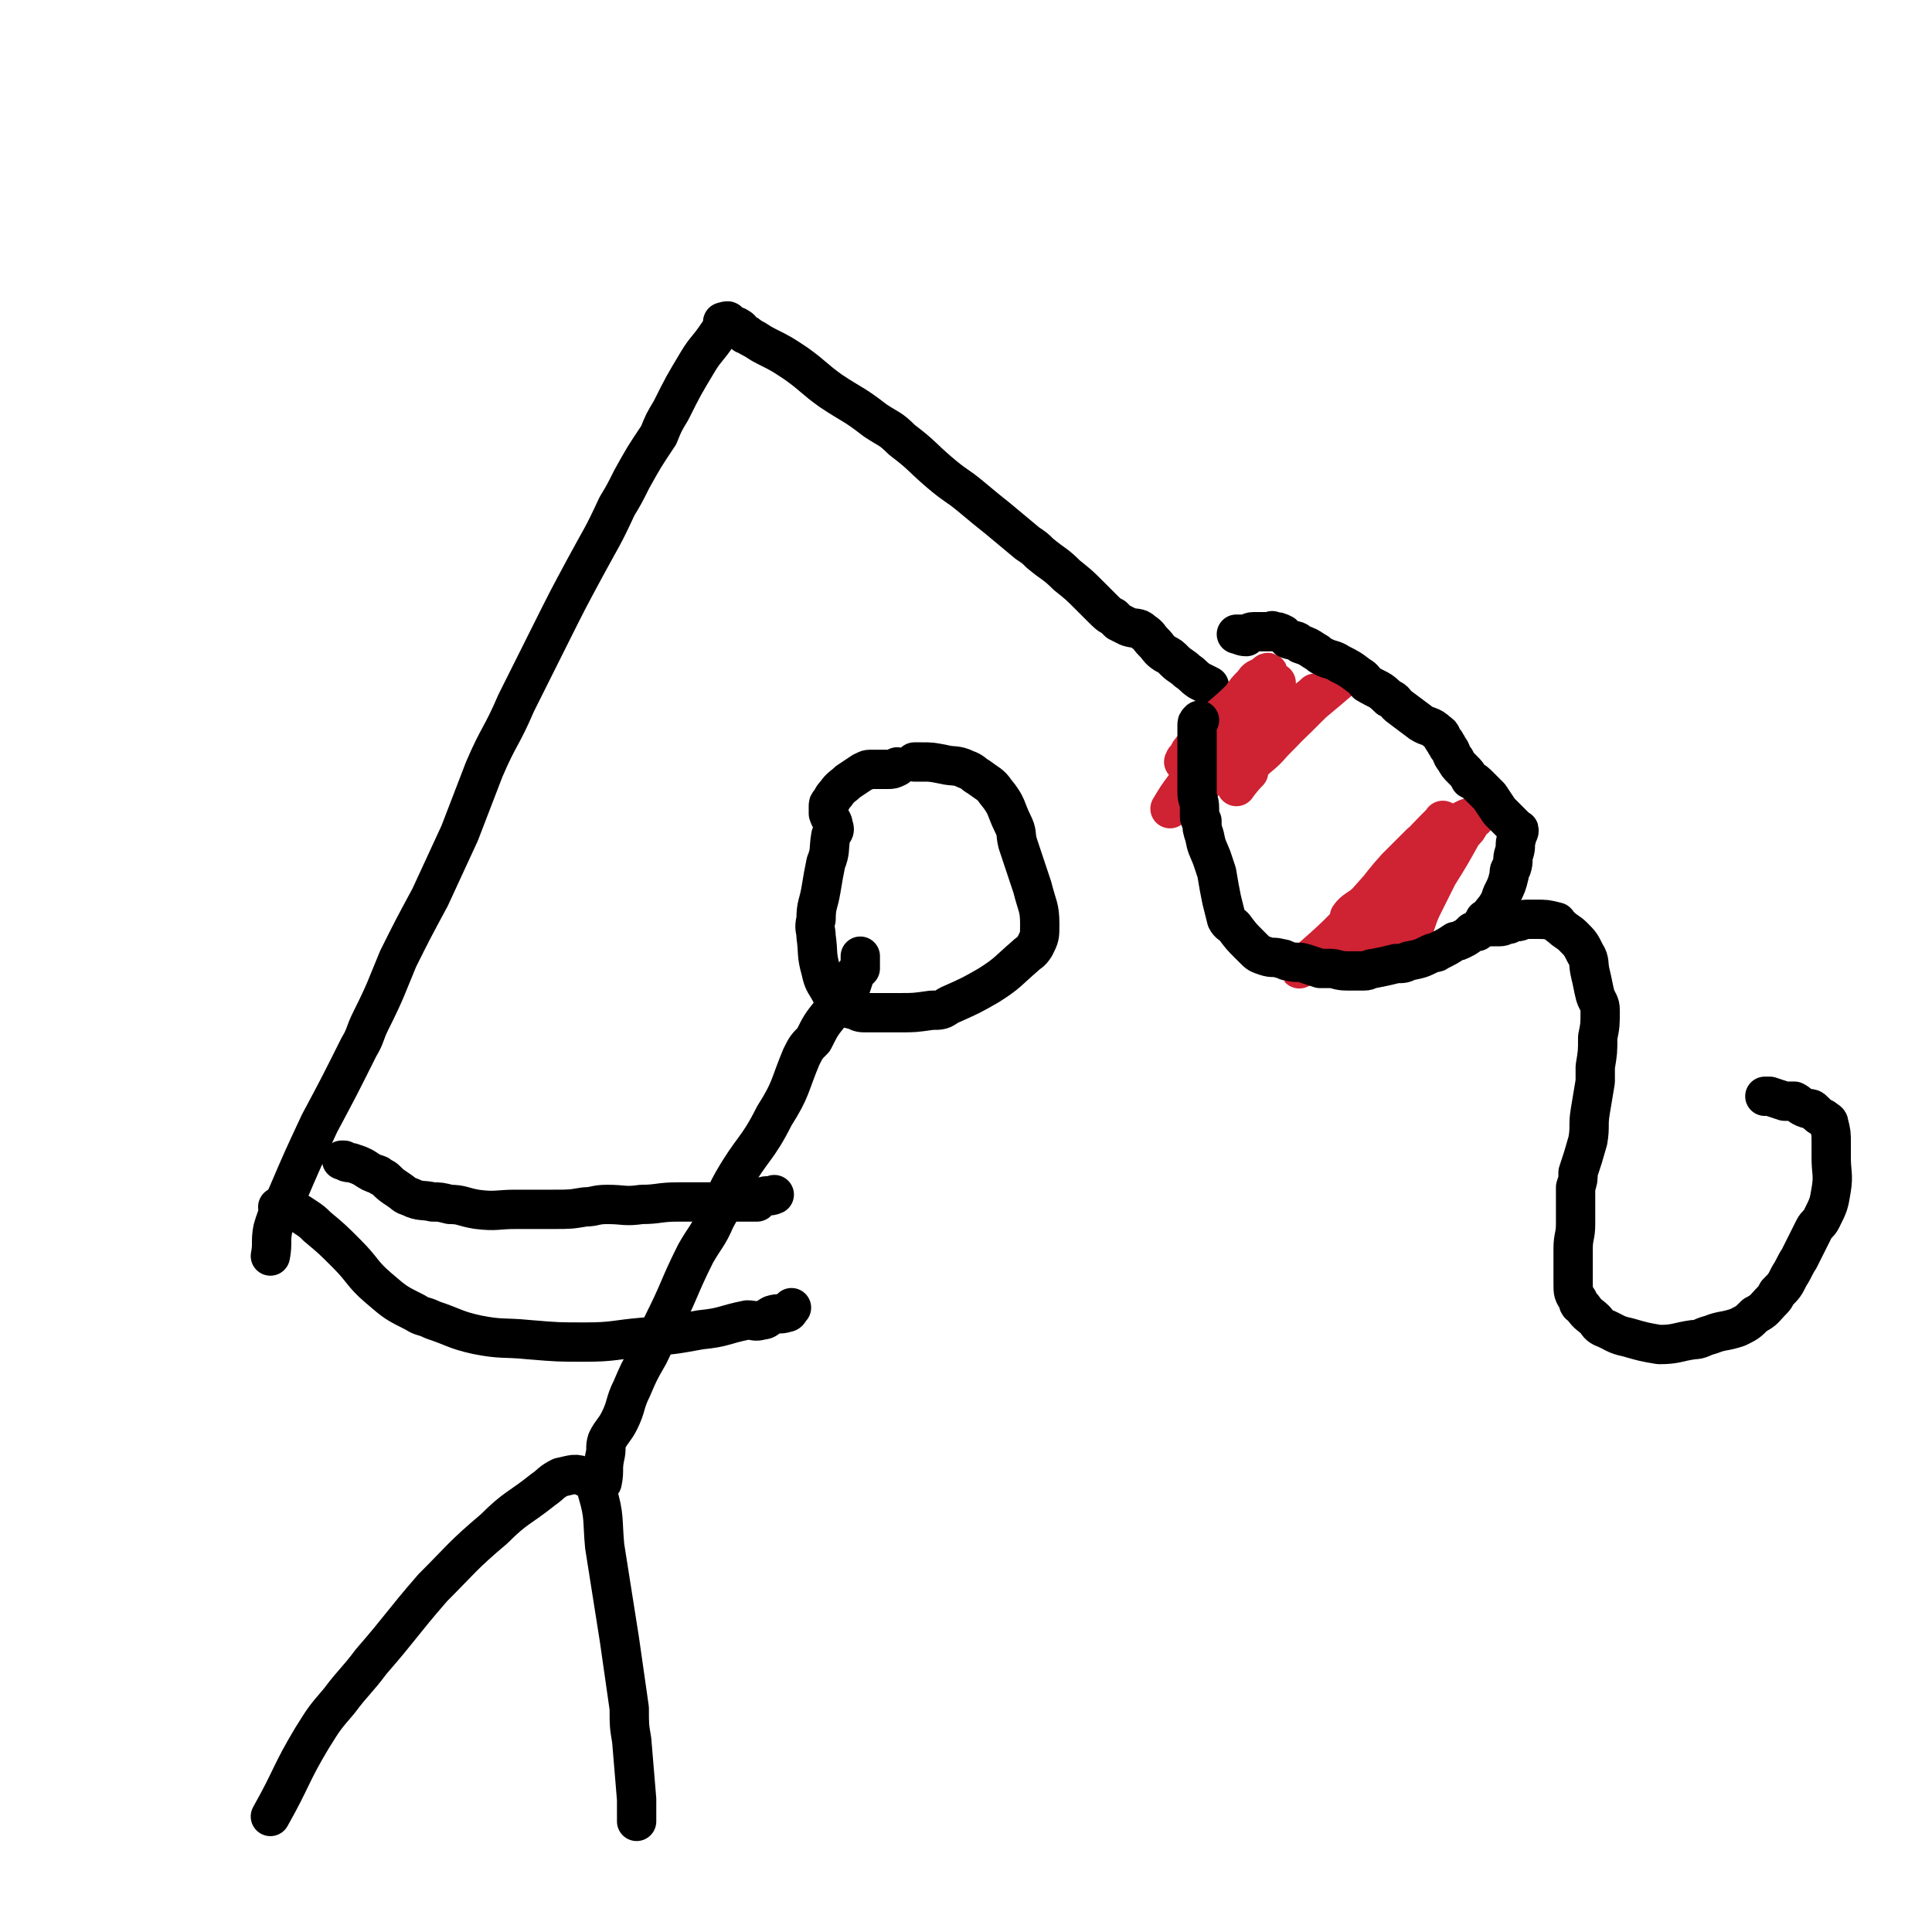
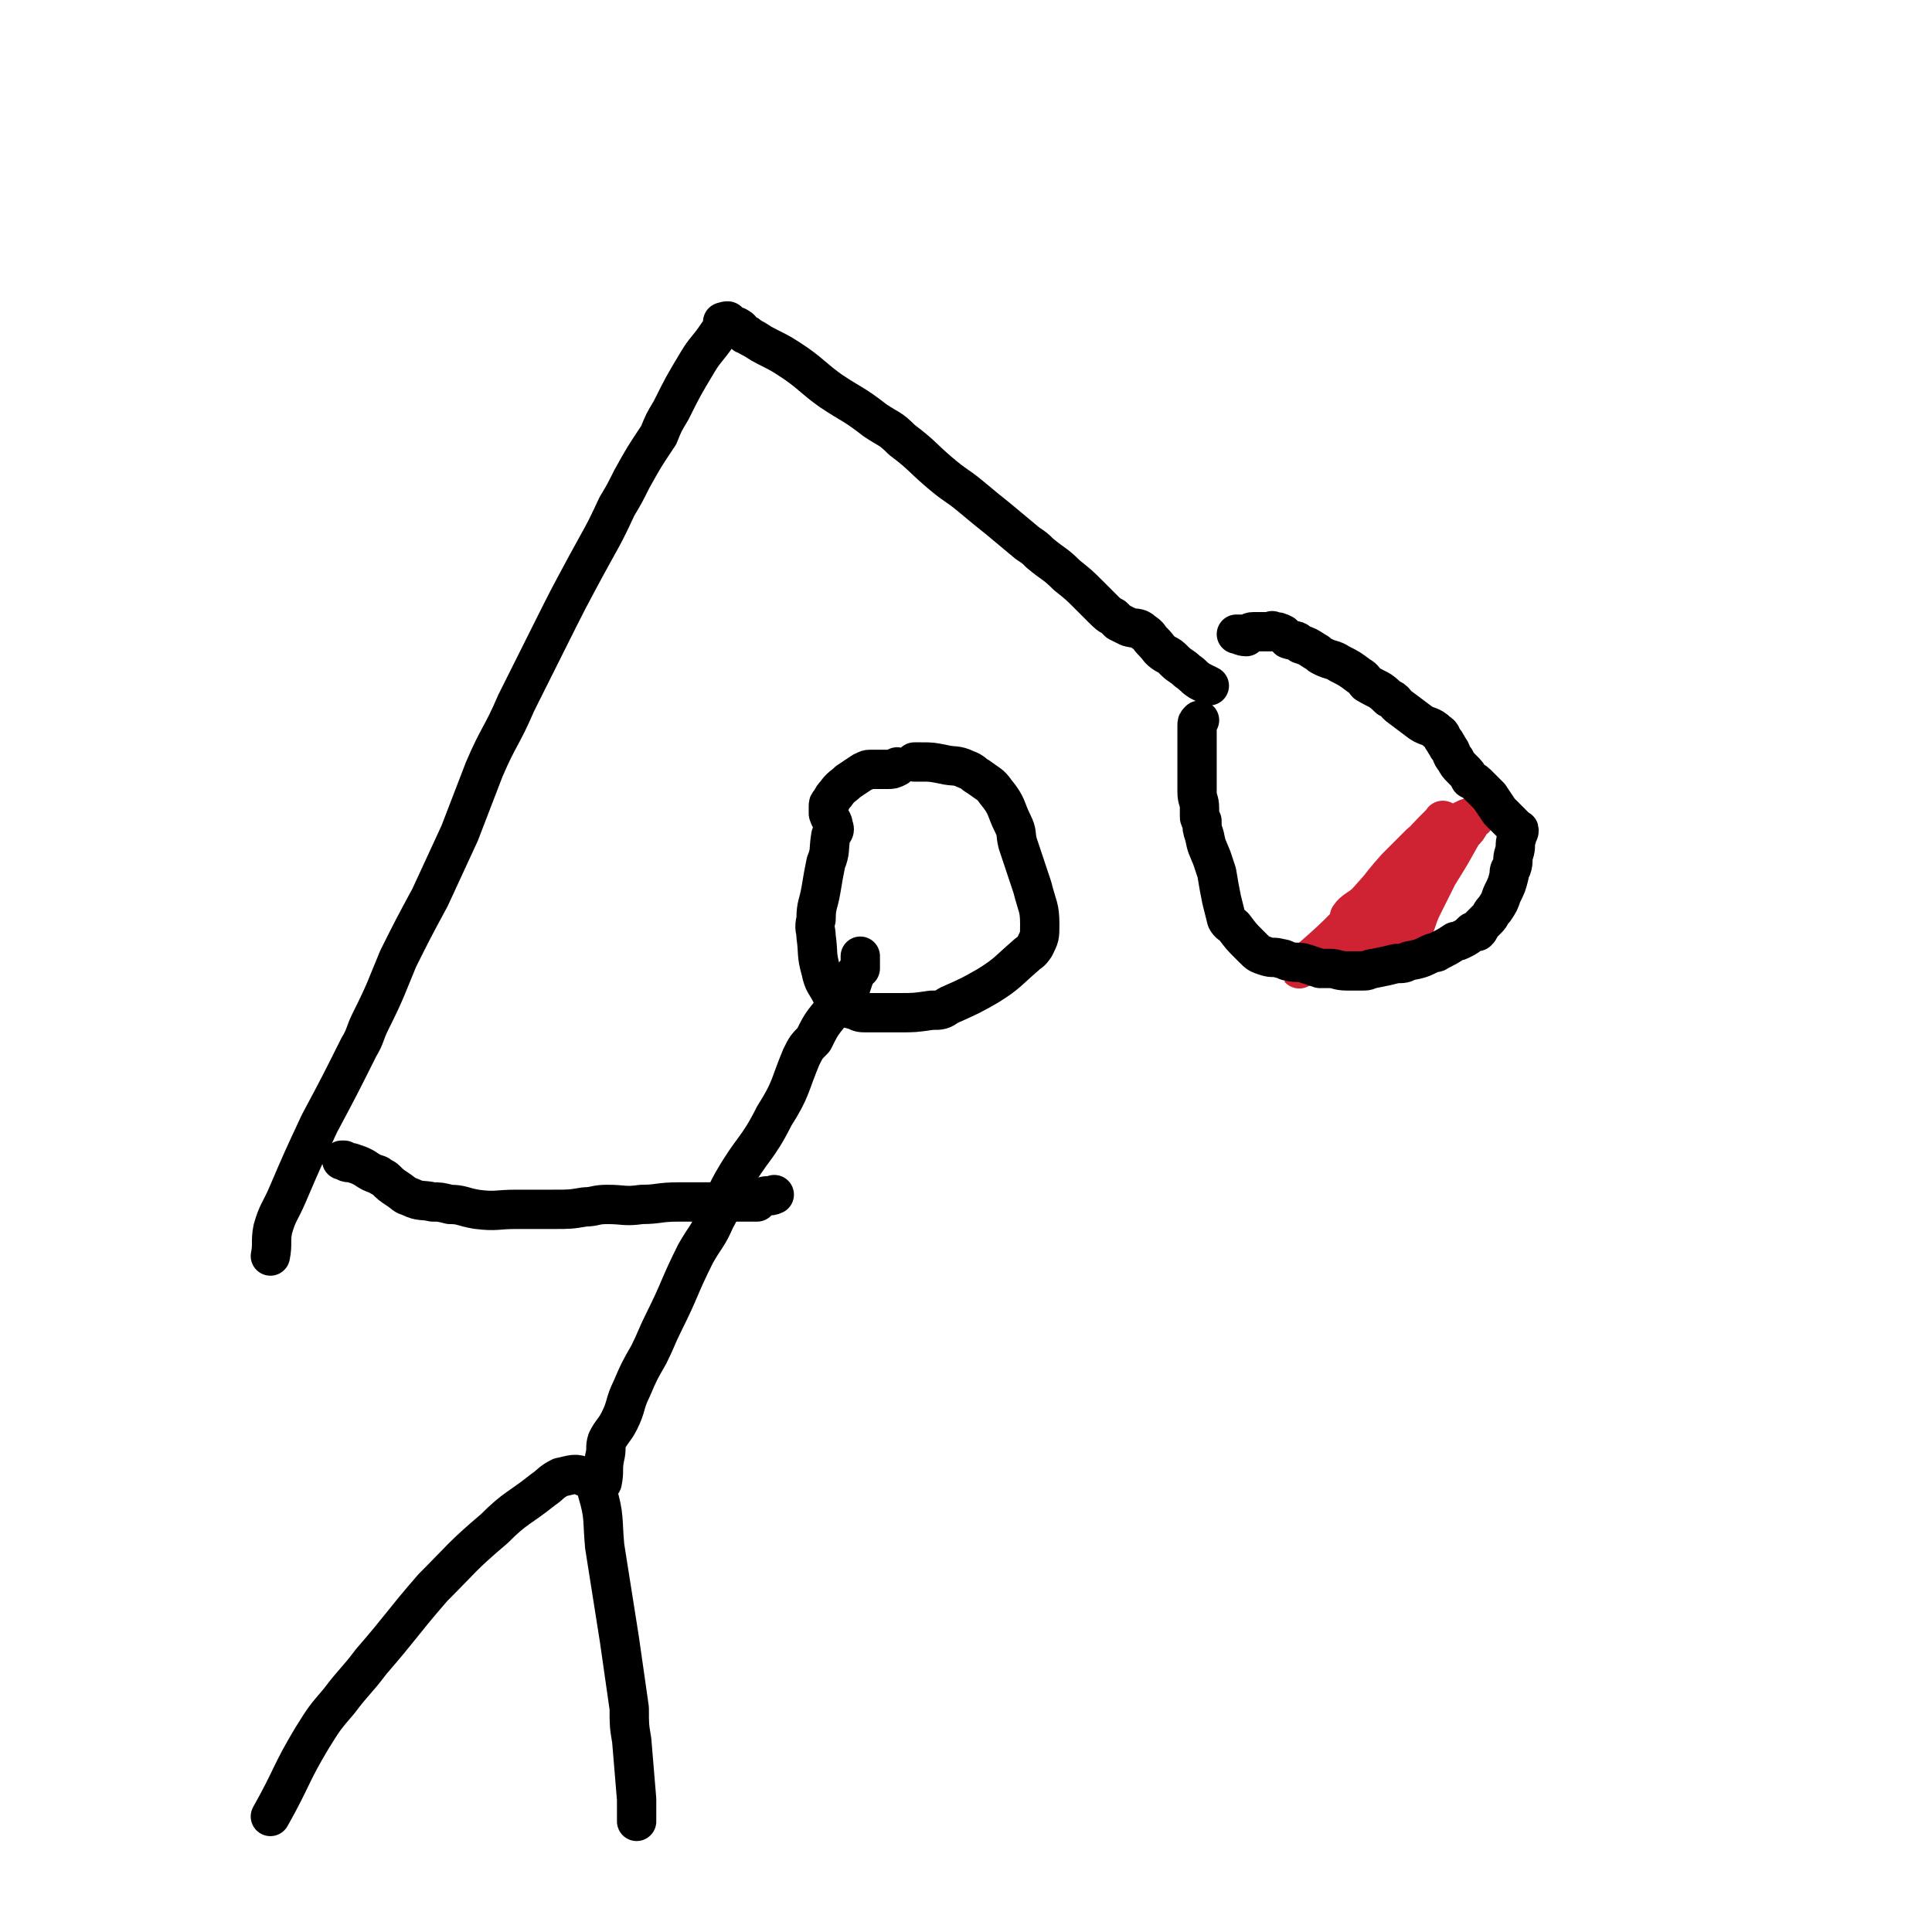
<svg xmlns="http://www.w3.org/2000/svg" viewBox="0 0 786 786" version="1.1">
  <g fill="none" stroke="#000000" stroke-width="16" stroke-linecap="round" stroke-linejoin="round">
    <path d="M110,511c0,0 0,0 0,0 1,-5 0,-6 1,-11 2,-7 3,-7 6,-14 6,-14 6,-14 13,-29 8,-15 8,-15 16,-31 3,-5 2,-5 5,-11 6,-12 6,-13 11,-25 6,-12 6,-12 13,-25 6,-13 6,-13 12,-26 5,-13 5,-13 10,-26 6,-14 7,-13 13,-27 7,-14 7,-14 14,-28 7,-14 7,-14 14,-27 7,-13 7,-12 13,-25 3,-5 3,-5 6,-11 5,-9 5,-9 11,-18 2,-5 2,-5 5,-10 5,-10 5,-10 11,-20 3,-5 4,-5 8,-11 2,-3 3,-3 4,-5 1,-1 -2,0 -2,0 0,0 1,0 2,0 1,1 0,2 1,2 1,1 2,-1 3,0 2,1 1,1 3,3 1,0 1,0 2,1 4,2 3,2 7,4 6,3 6,3 12,7 7,5 7,6 14,11 9,6 9,5 18,12 6,4 6,3 11,8 8,6 8,7 15,13 7,6 7,5 13,10 6,5 6,5 11,9 6,5 6,5 12,10 3,2 3,2 5,4 6,5 6,4 11,9 5,4 5,4 9,8 3,3 3,3 5,5 3,3 3,3 5,4 1,1 1,1 2,2 2,1 2,1 4,2 3,1 4,0 6,2 3,2 2,2 4,4 3,3 2,3 5,5 2,1 2,1 4,3 2,2 3,2 5,4 3,2 2,2 5,4 2,1 2,1 4,2 " />
  </g>
  <g fill="none" stroke="#CF2233" stroke-width="16" stroke-linecap="round" stroke-linejoin="round">
-     <path d="M476,329c0,0 0,0 0,0 3,-5 3,-5 6,-9 3,-5 3,-5 6,-10 2,-2 2,-2 4,-5 3,-4 3,-4 6,-8 2,-3 3,-2 5,-5 4,-5 4,-5 7,-10 1,-2 1,-2 3,-3 1,-3 3,-4 3,-5 0,-1 -1,0 -2,1 -2,1 -3,1 -4,3 -3,3 -3,3 -5,6 -6,6 -7,6 -13,12 -4,5 -4,5 -8,10 -1,2 -1,2 -2,3 0,1 -1,1 0,1 4,-3 4,-4 8,-7 3,-2 3,-2 6,-4 4,-3 4,-3 8,-7 5,-4 5,-4 10,-9 3,-3 5,-5 5,-5 1,-1 -2,2 -3,3 -6,7 -7,6 -13,13 -4,4 -4,5 -8,9 -3,5 -3,5 -6,9 -4,5 -6,7 -7,11 -1,1 2,0 3,-1 9,-7 9,-8 18,-15 10,-8 11,-8 21,-16 5,-4 5,-4 10,-8 0,0 1,-1 1,-1 -2,2 -4,3 -7,6 -6,6 -7,6 -13,13 -4,5 -4,6 -7,10 -1,0 0,-1 0,-1 3,-3 3,-2 6,-5 10,-9 10,-9 20,-19 6,-5 6,-5 13,-11 1,-1 3,-3 3,-2 -4,2 -6,3 -11,8 -11,10 -10,10 -21,21 -5,6 -6,5 -11,11 -3,3 -4,6 -4,7 0,0 2,-3 5,-6 " />
    <path d="M569,389c0,0 0,0 0,0 3,-5 3,-4 5,-9 3,-6 2,-6 5,-12 3,-6 3,-6 6,-12 5,-8 5,-8 10,-17 2,-2 2,-2 3,-4 1,-1 3,-4 2,-3 -5,1 -7,3 -12,8 -15,13 -15,13 -30,27 -11,10 -10,10 -21,20 -4,4 -10,8 -8,7 6,-6 12,-10 22,-21 9,-9 8,-10 17,-20 5,-5 5,-5 10,-10 4,-3 5,-3 8,-7 1,-1 1,-3 1,-2 -6,6 -7,7 -14,15 -9,9 -9,9 -17,18 -3,3 -5,3 -7,6 0,0 2,1 3,0 11,-9 11,-10 23,-20 8,-7 9,-6 17,-13 4,-3 9,-9 8,-7 -3,1 -8,6 -15,13 -9,8 -9,8 -18,17 -4,3 -9,9 -8,7 5,-4 17,-15 21,-18 2,-2 -3,4 -7,9 -3,5 -3,5 -6,11 -4,5 -5,5 -9,10 -1,2 -1,3 -2,5 " />
  </g>
  <g fill="none" stroke="#000000" stroke-width="16" stroke-linecap="round" stroke-linejoin="round">
    <path d="M488,293c0,0 0,0 0,0 -1,1 -1,1 -1,2 0,4 0,4 0,8 0,2 0,2 0,5 0,3 0,3 0,6 0,4 0,4 0,8 0,4 1,3 1,7 0,1 0,1 0,3 0,1 0,1 1,2 0,3 0,3 1,6 1,5 1,4 3,9 1,3 1,3 2,6 1,6 1,6 2,11 1,4 1,4 2,8 1,2 2,2 3,3 3,4 3,4 6,7 1,1 1,1 2,2 2,2 2,2 5,3 3,1 3,0 6,1 2,0 2,1 3,1 4,1 4,0 7,1 3,1 3,1 6,2 2,0 2,0 4,0 3,0 3,1 7,1 3,0 3,0 7,0 2,0 2,-1 4,-1 5,-1 5,-1 9,-2 3,0 3,0 5,-1 5,-1 5,-1 9,-3 2,-1 2,0 3,-1 4,-2 4,-2 7,-4 1,0 1,0 3,-1 2,-1 2,-1 4,-3 1,0 1,0 2,0 1,-1 1,-1 1,-2 2,-2 2,-2 3,-3 2,-2 1,-2 3,-4 2,-3 2,-3 3,-6 2,-4 2,-4 3,-8 0,-2 0,-2 1,-3 1,-3 0,-3 1,-6 1,-3 0,-3 1,-6 0,-2 1,-2 1,-3 0,-1 0,0 -1,-1 -3,-3 -3,-3 -5,-5 -1,-1 -1,-1 -2,-2 -2,-3 -2,-3 -4,-6 -2,-2 -2,-2 -4,-4 -2,-2 -2,-2 -4,-3 -1,-2 -1,-2 -3,-4 -2,-2 -2,-2 -3,-4 -2,-2 -1,-3 -3,-5 0,-1 -1,-1 -1,-2 -2,-2 -1,-3 -3,-4 -3,-3 -4,-2 -7,-4 -4,-3 -4,-3 -8,-6 -3,-2 -2,-3 -5,-4 -4,-4 -4,-3 -9,-6 -1,-1 -1,-2 -3,-3 -4,-3 -4,-3 -8,-5 -3,-2 -3,-1 -7,-3 -2,-1 -1,-1 -3,-2 -3,-2 -3,-2 -6,-3 -2,-2 -2,-1 -5,-2 -1,-1 -1,-1 -2,-2 -2,-1 -2,-1 -4,-1 -1,-1 0,0 -1,0 -2,0 -2,0 -4,0 -2,0 -2,0 -3,0 -2,0 -2,1 -3,2 -1,0 -1,-1 -2,-1 -1,0 -2,0 -2,0 1,0 2,1 4,1 " />
-     <path d="M604,374c0,0 0,0 0,0 0,1 -1,2 0,2 1,1 1,1 3,1 2,0 2,0 3,0 2,0 2,-1 4,-1 0,-1 0,-1 1,-1 1,0 1,0 2,0 2,0 2,-1 4,-1 2,0 2,0 4,0 4,0 4,0 8,1 1,0 0,1 2,2 2,2 3,2 5,4 3,3 3,3 5,7 2,3 1,4 2,8 1,4 1,5 2,9 1,3 2,3 2,6 0,6 0,6 -1,11 0,6 0,6 -1,12 0,3 0,3 0,6 -1,6 -1,6 -2,12 -1,6 0,6 -1,12 -2,7 -2,7 -4,13 0,3 0,3 -1,6 0,2 0,2 0,4 0,6 0,6 0,11 0,5 -1,5 -1,10 0,3 0,3 0,5 0,5 0,5 0,9 0,4 0,4 2,7 0,2 1,2 2,3 2,3 3,3 5,5 1,1 1,2 3,3 5,2 5,3 10,4 7,2 7,2 13,3 7,0 7,-1 14,-2 3,0 3,-1 7,-2 5,-2 5,-1 11,-3 4,-2 4,-2 7,-5 4,-2 4,-3 7,-6 1,-1 1,-1 2,-3 3,-3 3,-3 5,-7 2,-3 2,-4 4,-7 3,-6 3,-6 6,-12 1,-2 2,-2 3,-4 3,-6 3,-6 4,-12 1,-6 0,-7 0,-13 0,-3 0,-3 0,-6 0,-4 0,-4 -1,-8 0,-1 -1,-1 -2,-2 -2,-1 -2,-1 -4,-3 -1,-1 -1,-1 -3,-1 -3,-1 -3,-2 -5,-3 -2,0 -2,0 -4,0 -3,-1 -3,-1 -6,-2 -1,0 -1,0 -2,0 " />
    <path d="M110,739c0,0 0,0 0,0 9,-16 8,-17 17,-32 5,-8 5,-8 11,-15 6,-8 7,-8 13,-16 13,-15 12,-15 25,-30 12,-12 12,-13 25,-24 9,-9 10,-8 20,-16 3,-2 3,-3 7,-5 5,-1 6,-2 10,0 4,1 4,2 5,6 3,10 2,11 3,22 3,19 3,19 6,38 2,14 2,14 4,28 0,7 0,7 1,13 1,12 1,12 2,24 0,4 0,4 0,9 " />
    <path d="M245,603c0,0 0,0 0,0 1,-5 0,-5 1,-10 1,-4 0,-4 1,-7 2,-4 3,-4 5,-8 3,-6 2,-7 5,-13 3,-7 3,-7 7,-14 3,-6 3,-7 6,-13 7,-14 6,-14 13,-28 4,-7 5,-7 8,-14 4,-7 3,-8 7,-15 8,-14 10,-13 17,-27 7,-11 6,-12 11,-24 2,-4 2,-4 5,-7 3,-6 3,-6 7,-11 3,-4 3,-3 6,-7 1,-1 1,-1 2,-3 1,-3 1,-3 2,-6 1,-1 1,-1 2,-2 0,-2 0,-2 0,-5 " />
    <path d="M365,312c0,0 0,0 0,0 -2,1 -2,1 -4,1 -1,0 -1,0 -2,0 -3,0 -3,0 -5,0 -2,0 -2,1 -3,1 -3,2 -3,2 -6,4 -2,2 -3,2 -5,5 -1,1 -1,1 -2,3 -1,1 -1,1 -1,2 0,2 0,2 0,3 1,3 2,3 2,5 1,2 0,2 -1,4 -1,6 0,6 -2,11 -1,5 -1,5 -2,11 -1,6 -2,6 -2,12 -1,4 0,4 0,7 1,7 0,7 2,14 1,5 2,5 4,9 1,2 1,2 3,4 3,2 3,2 7,3 2,1 2,1 5,1 6,0 6,0 13,0 6,0 6,0 13,-1 4,0 4,0 7,-2 9,-4 9,-4 16,-8 8,-5 8,-6 15,-12 2,-2 2,-1 4,-4 2,-4 2,-4 2,-9 0,-7 -1,-7 -3,-15 -3,-9 -3,-9 -6,-18 -1,-4 0,-4 -2,-8 -3,-6 -2,-7 -7,-13 -2,-3 -3,-3 -7,-6 -2,-1 -2,-2 -5,-3 -4,-2 -5,-1 -9,-2 -5,-1 -5,-1 -9,-1 -1,0 -1,0 -1,0 -1,0 -1,0 -2,0 " />
    <path d="M315,486c0,0 0,0 0,0 -2,1 -3,0 -5,1 -1,0 -1,1 -2,2 -3,0 -3,0 -7,0 -5,0 -5,0 -11,0 -7,0 -7,0 -14,0 -8,0 -8,1 -15,1 -7,1 -7,0 -14,0 -5,0 -5,1 -9,1 -6,1 -6,1 -13,1 -8,0 -8,0 -15,0 -8,0 -8,1 -16,0 -6,-1 -6,-2 -11,-2 -4,-1 -4,-1 -7,-1 -4,-1 -5,0 -9,-2 -3,-1 -2,-1 -5,-3 -3,-2 -3,-2 -5,-4 -1,-1 -2,-1 -3,-2 -3,-1 -3,-1 -6,-3 -2,-1 -2,-1 -5,-2 -2,0 -2,0 -3,-1 0,0 0,0 -1,0 " />
-     <path d="M322,532c0,0 0,0 0,0 -1,1 -1,2 -2,2 -3,1 -3,0 -6,1 -2,1 -2,2 -4,2 -3,1 -3,0 -6,0 -10,2 -9,3 -19,4 -11,2 -11,2 -23,3 -12,1 -12,2 -24,2 -11,0 -11,0 -23,-1 -10,-1 -11,0 -21,-2 -9,-2 -9,-3 -18,-6 -4,-2 -4,-1 -7,-3 -8,-4 -8,-4 -15,-10 -7,-6 -6,-7 -13,-14 -6,-6 -6,-6 -12,-11 -2,-2 -2,-2 -5,-4 -3,-2 -3,-2 -7,-4 -2,0 -2,0 -4,0 " />
  </g>
</svg>